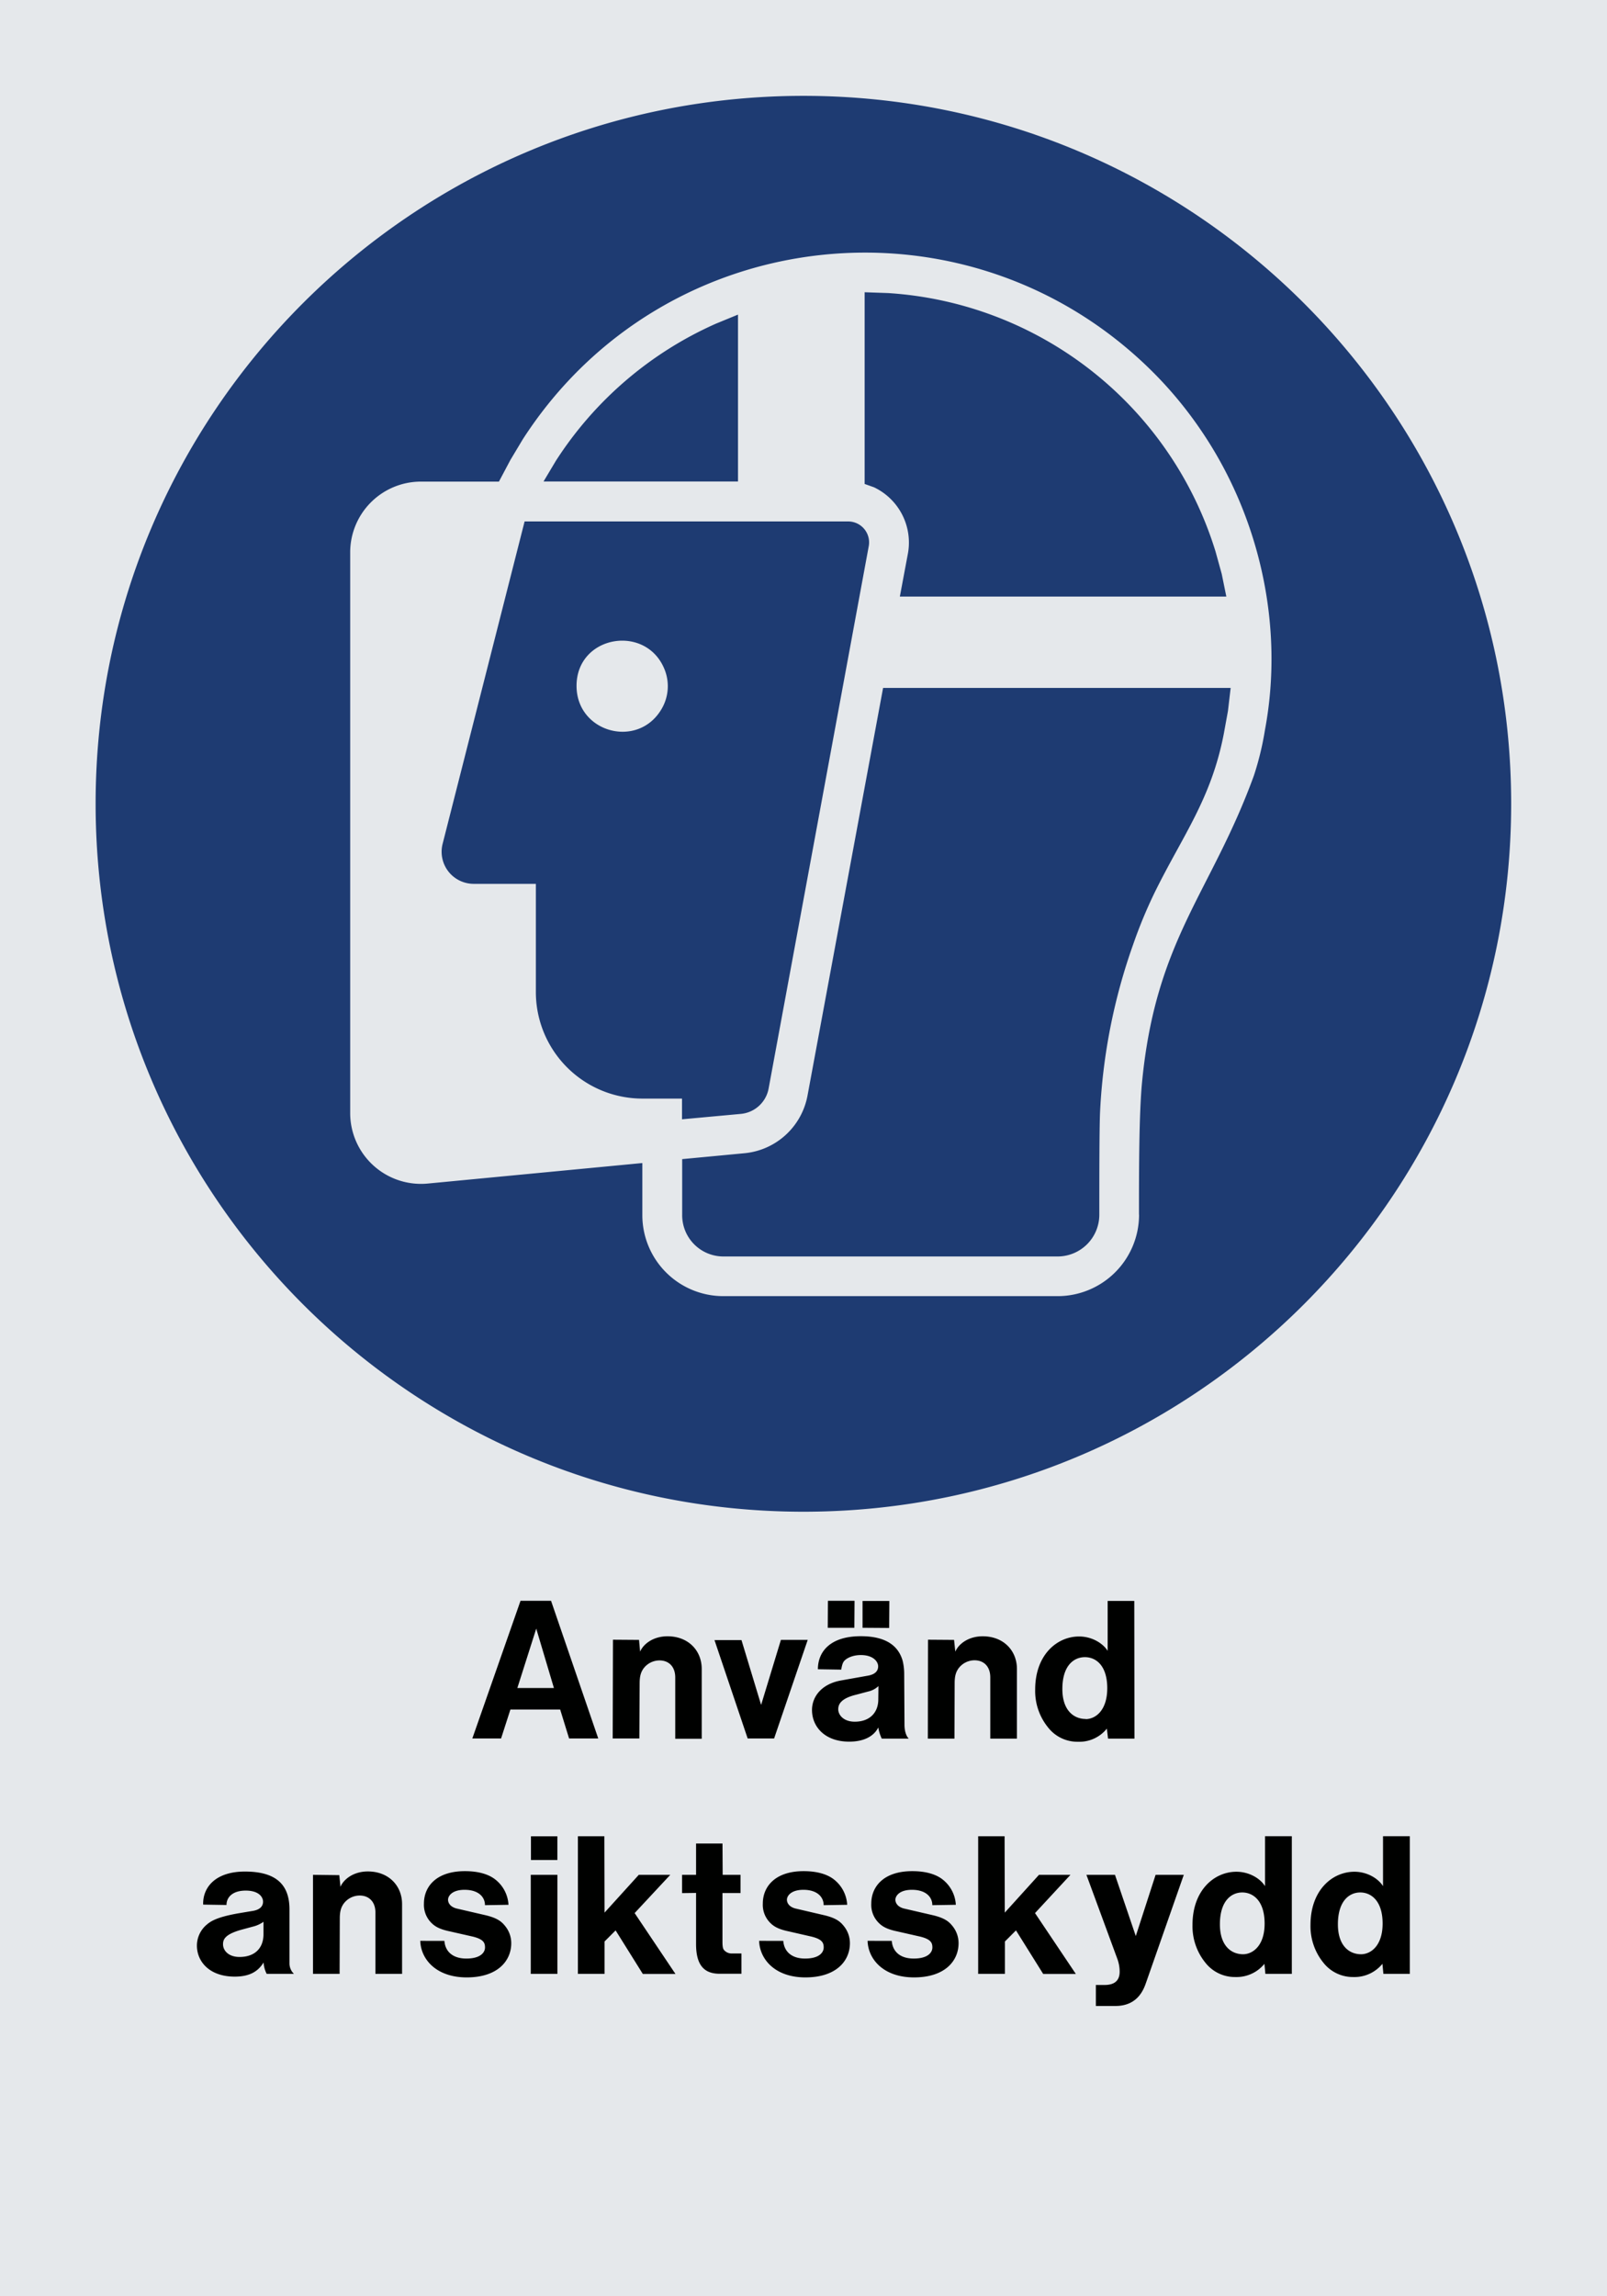
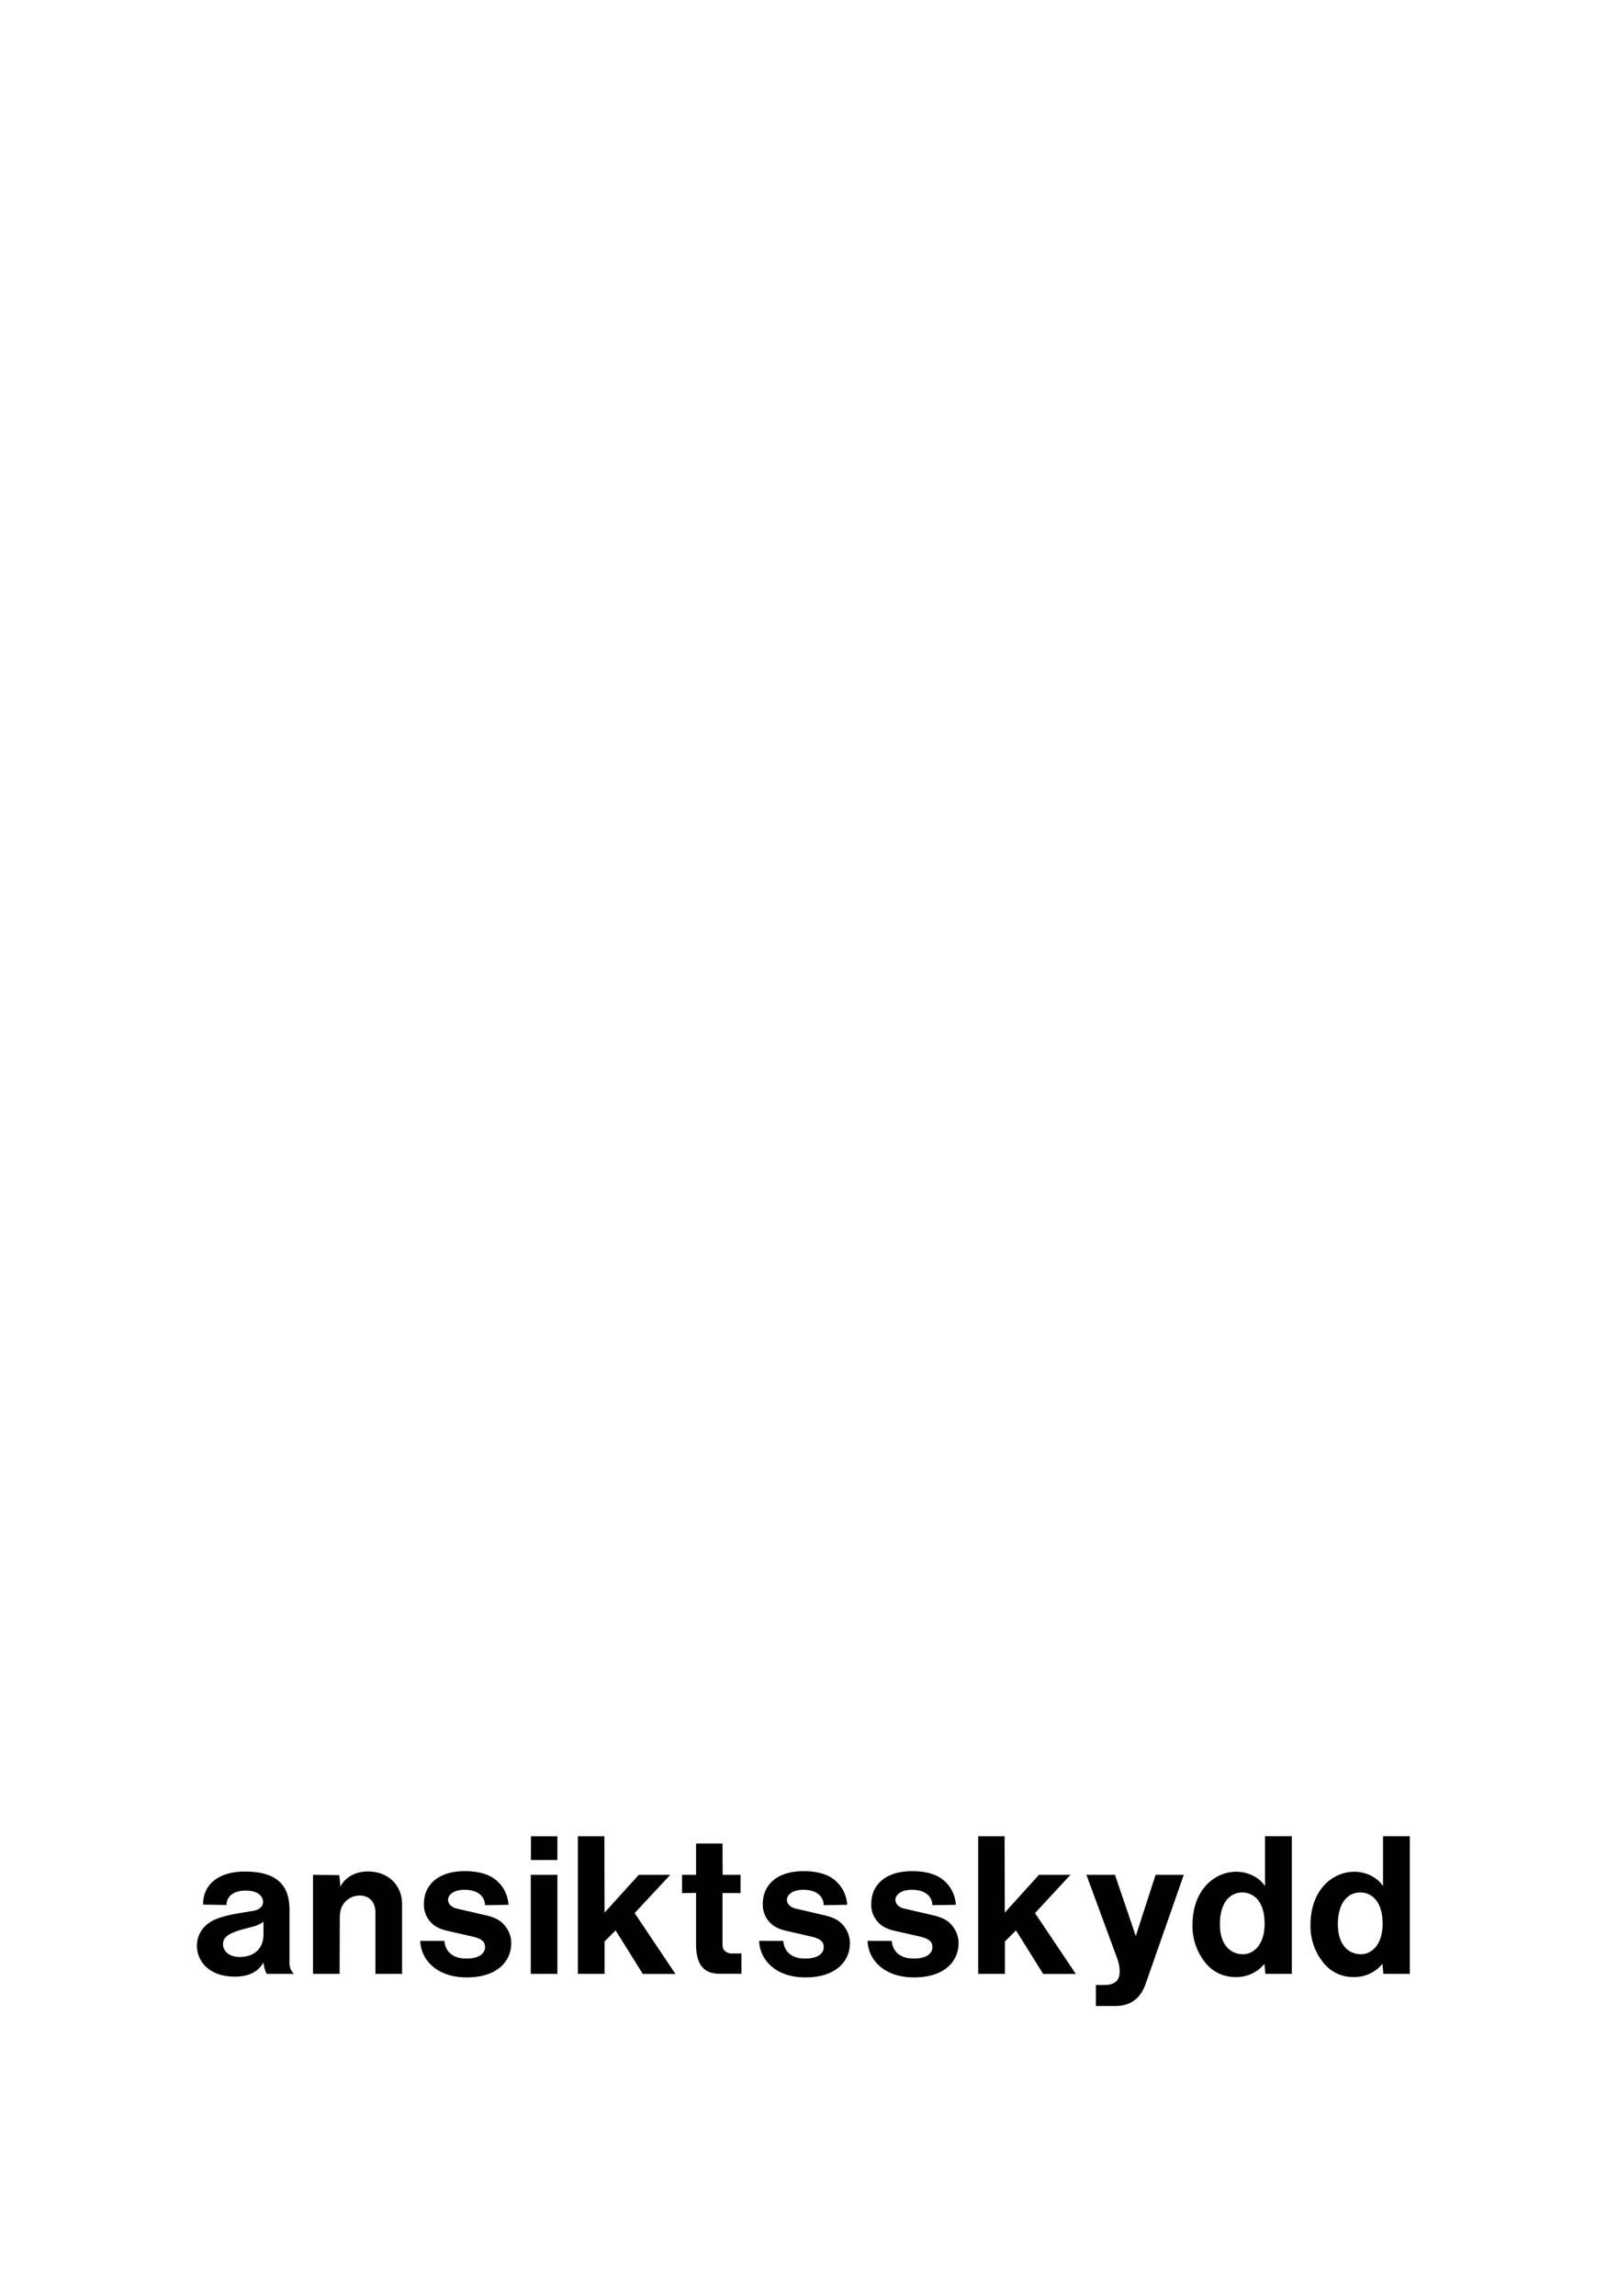
<svg xmlns="http://www.w3.org/2000/svg" viewBox="0 0 595.28 850.37">
  <defs>
    <style>.a{fill:#e5e8eb;}.a,.b,.c{fill-rule:evenodd;}.b{fill:#000100;}.c{fill:#1e3b72;}</style>
  </defs>
  <title>M013_C</title>
-   <polyline class="a" points="0 850.37 595.28 850.37 595.28 0 0 0 0 850.37" />
-   <path class="b" d="M192.7,625.82l7-22,6.55,22H192.7Zm218.37,15,0.44,3.74h9.79l-0.07-51h-9.86v18.5c-1.8-2.88-5.91-5.33-10.58-5.33-8.21,0-16.27,6.84-16.27,19.66a21.41,21.41,0,0,0,4.75,14,13.78,13.78,0,0,0,11.16,5.33A13.05,13.05,0,0,0,411.06,640.87Zm-7.77-3.53c-4.61,0-8.71-3.31-8.71-11.09,0-8.71,4.25-11.81,8.35-11.81s8.28,3.1,8.28,11.52C411.21,634,407,637.27,403.29,637.34Zm-58.54,7.27h9.86l0.07-20.52c0-2.88.58-4.25,1.37-5.4a7.41,7.41,0,0,1,6-3.09c3.38,0,5.83,2.23,5.83,6.33v22.68h9.87V618.76c0-6.84-5-12.1-12.67-12.1-5.26,0-8.93,2.81-10.15,5.69L354.47,608l-9.65-.07Zm-18.36-4.18a14.9,14.9,0,0,0,1.29,4.18h10c-0.58-.51-1.58-2.16-1.58-5.18L336,620.7a20.64,20.64,0,0,0-.58-5c-1.44-5-5.54-9.07-15.48-9.07-11.45,0-15.91,5.83-15.91,12.24l8.64,0.14c0.43-2.45.79-3,1.58-3.67s2.74-1.73,5.69-1.73c4.61,0,6.41,2.45,6.41,4.18s-1.15,3-3.82,3.46L312.72,623c-7.42,1.29-10.87,6.12-10.87,10.94,0,6.34,4.9,11.74,13.75,11.74C321.71,645.69,325,643.24,326.4,640.43Zm0.07-15.34-0.07,5.47c-0.22,4.61-3.31,7.78-8.71,7.78-4.11,0-6.12-2.45-6.12-4.61,0-1.73.86-4,6.7-5.4l4.32-1.15A8.1,8.1,0,0,0,326.47,625.1Zm-5.9-21.53,9.86,0.07,0.07-10h-9.93v9.94Zm-12.89,0h9.86l0.07-10h-9.87Zm-29.66,41h9.79L300.26,608h-9.93L283,632.08l-7.27-24h-10Zm-50,0h9.87L238,624.09c0-2.88.58-4.25,1.36-5.4a7.41,7.41,0,0,1,6-3.09c3.38,0,5.83,2.23,5.83,6.33v22.68H261V618.76c0-6.84-5-12.1-12.67-12.1-5.26,0-8.93,2.81-10.15,5.69L237.77,608l-9.65-.07Zm-52,0h10.65l3.46-10.73h18.43l3.31,10.73h10.8l-17.49-51h-11.3Z" transform="translate(-1.06 -0.68)" />
  <path class="b" d="M98.66,712.4V717c0,5.18-3.24,8.42-8.86,8.42-4.17,0-6.12-2.45-6.12-4.68,0-1.73.58-3.67,6.77-5.4l4.25-1.15A11.38,11.38,0,0,0,98.66,712.4Zm414.49,15.55,0.36,3.74h9.79v-51h-9.93v18.5c-1.8-2.88-5.91-5.33-10.59-5.33-8.21,0-16.27,6.84-16.27,19.66a21.41,21.41,0,0,0,4.75,14,13.88,13.88,0,0,0,11.16,5.33A13.3,13.3,0,0,0,513.15,727.95Zm-7.85-3.53c-4.61,0-8.64-3.31-8.64-11.09,0-8.71,4.25-11.8,8.28-11.8s8.28,3.09,8.28,11.52C513.22,721.11,509,724.35,505.3,724.42Zm-35.86,3.53,0.36,3.74h9.79v-51h-9.93v18.5c-1.8-2.88-5.91-5.33-10.59-5.33-8.21,0-16.27,6.84-16.27,19.66a21.41,21.41,0,0,0,4.75,14,13.88,13.88,0,0,0,11.16,5.33A13.3,13.3,0,0,0,469.45,727.95Zm-7.85-3.53c-4.61,0-8.64-3.31-8.64-11.09,0-8.71,4.25-11.8,8.28-11.8s8.28,3.09,8.28,11.52C469.52,721.11,465.27,724.35,461.6,724.42ZM407,735.87v7.7h7.27c8.64,0,10.66-6.77,11.45-9L439.57,695H429.13l-7.34,22.68L414.08,695H403.5l11.37,30.89a13.72,13.72,0,0,1,.94,5c0,3-1.59,5-5.9,4.9h-3Zm-43.56-4.18h9.87v-12l4.1-4.11,10.08,16.13h12.09l-15.12-22.54L397.59,695H385.93l-12.67,14-0.07-28.29h-9.79v51Zm-41-12.24c0.21,6.91,6,13.54,17.21,13.54,11.45,0,16.49-6.12,16.49-12.67a10,10,0,0,0-2.3-6.41c-1.37-1.73-3.1-3-7.42-4l-10.59-2.45c-2.16-.58-3.09-1.94-3.09-3.24s1.37-3.67,6.12-3.67c5.26,0,7.56,2.74,7.56,5.69l8.71-.14a12.78,12.78,0,0,0-5.26-9.65c-2.09-1.51-5.54-2.81-10.87-2.81-10.58,0-15.19,5.69-15.19,12a9.39,9.39,0,0,0,2.52,6.91c1.29,1.37,2.88,2.52,7,3.38l7.92,1.8c4.68,1,5.19,2.45,5.19,4.18s-1.51,4.1-6.91,4.1c-5.18,0-7.85-2.73-8.13-6.55Zm-40.18,0c0.22,6.91,6,13.54,17.14,13.54,11.45,0,16.49-6.12,16.49-12.67a10,10,0,0,0-2.31-6.41c-1.37-1.73-3.09-3-7.42-4l-10.51-2.45c-2.16-.58-3.09-1.94-3.09-3.24s1.37-3.67,6.12-3.67c5.18,0,7.49,2.74,7.49,5.69l8.71-.14a12.78,12.78,0,0,0-5.26-9.65c-2.09-1.51-5.55-2.81-10.87-2.81-10.51,0-15.12,5.69-15.12,12a9.41,9.41,0,0,0,2.52,6.91c1.29,1.37,2.88,2.52,7,3.38l7.85,1.8c4.68,1,5.18,2.45,5.18,4.18s-1.51,4.1-6.91,4.1c-5.11,0-7.78-2.73-8.06-6.55Zm-6.55,12.24v-7.56H272a3.65,3.65,0,0,1-2.81-1.37c-0.22-.29-0.51-0.86-0.51-2.88V701.74h6.7V695h-6.62l-0.07-11.59h-9.79V695h-5.18v6.77l5.18-.07v18.94c0,8.28,3.38,11,8.78,11h8Zm-60.55,0H225v-12l4.1-4.11,10.08,16.13h12.09l-15.12-22.54L249.35,695H237.69L225,709l-0.07-28.29h-9.8v51Zm-17.49,0h9.87V695h-9.87v36.65Zm0.07-42.19h9.79v-8.78h-9.79v8.78Zm-41,29.95c0.21,6.91,6,13.54,17.21,13.54,11.45,0,16.49-6.12,16.49-12.67a10,10,0,0,0-2.31-6.41c-1.37-1.73-3.1-3-7.42-4l-10.58-2.45c-2.16-.58-3.1-1.94-3.1-3.24s1.37-3.67,6.12-3.67c5.26,0,7.56,2.74,7.56,5.69l8.71-.14a12.78,12.78,0,0,0-5.26-9.65c-2.09-1.51-5.55-2.81-10.87-2.81-10.59,0-15.19,5.69-15.19,12a9.41,9.41,0,0,0,2.52,6.91c1.3,1.37,2.88,2.52,7,3.38l7.92,1.8c4.68,1,5.18,2.45,5.18,4.18s-1.51,4.1-6.91,4.1c-5.18,0-7.85-2.73-8.13-6.55Zm-39.74,12.24h9.86l0.07-20.52c0-2.88.58-4.25,1.37-5.4a7.4,7.4,0,0,1,6-3.1c3.38,0,5.83,2.23,5.83,6.33v22.68h9.87V705.85c0-6.84-5-12.1-12.67-12.1-5.25,0-8.93,2.81-10.15,5.69l-0.43-4.32L117,695Zm-18.29-4.18a10.31,10.31,0,0,0,1.15,4.18h10.08a5.47,5.47,0,0,1-1.65-3.82V707.79c0-8.78-4.54-14-16.49-14-11.09,0-15.69,6-15.48,12.24l8.64,0.14c0-2.74,2.09-5.33,7.13-5.33,4.83,0,6.41,2.38,6.41,4.11,0,1.51-.93,2.88-3.6,3.38l-5.62.94c-8.13,1.44-10.29,3-11.8,4.32A10.18,10.18,0,0,0,74,721.18c0,6.05,4.75,11.52,14,11.52C93.4,732.7,96.57,730.9,98.66,727.52Z" transform="translate(-1.06 -0.68)" />
-   <path class="c" d="M253.7,415.2l21.79-2a11.55,11.55,0,0,0,10.29-9.4L322.86,203a7.76,7.76,0,0,0-7.58-9.21H195.39L165,313.26A11.88,11.88,0,0,0,176.56,328h23v40A39.47,39.47,0,0,0,239,407.53h14.7v7.66Zm154.58,35.3c0-12.7,0-32.05.28-38.1a215.88,215.88,0,0,1,12.21-61.82,176.24,176.24,0,0,1,8.07-19.49c10.42-21.14,20.87-34.47,25.55-58.65l1.54-8.45,1-8.54H328.18l-28,151A26.26,26.26,0,0,1,277,427.75l-23.24,2.2v20.74A15.27,15.27,0,0,0,269,466H392.81A15.47,15.47,0,0,0,408.28,450.49Zm14.69,0c0-16.39,0-37.21,1.15-49.14,5.13-53,25.57-70,41.39-113.36a108.93,108.93,0,0,0,4.13-17c7.17-38.2-1.85-78.93-23.72-111a148.05,148.05,0,0,0-17.1-20.83c-68-68.7-181.7-57.06-234.1,24.19l-4.6,7.68-4.24,8H157a26.21,26.21,0,0,0-26.22,26.2V412.87A26.23,26.23,0,0,0,159.47,439L239,431.4v19.29a30,30,0,0,0,30,30H392.79A30.17,30.17,0,0,0,423,450.5ZM247.39,249c-6.59-17.51-32.83-13.2-32.76,5.76,0.06,17.28,22.81,23.41,31.52,8.45A16.63,16.63,0,0,0,247.39,249Zm207.94-27.38H334.39l3-16a22.67,22.67,0,0,0-12.58-24.48l-3.46-1.23v-71l8.64,0.3a135.94,135.94,0,0,1,121.33,95.69l2.31,8.36ZM202.4,179l4.52-7.58a136,136,0,0,1,59.36-50.88l8.16-3.35V179h-72ZM36.48,298.32c0,144.79,117.43,262.21,262.21,262.21S560.84,443.11,560.84,298.32,443.48,36.18,298.69,36.18,36.48,153.53,36.48,298.32Z" transform="translate(-1.06 -0.68)" />
</svg>